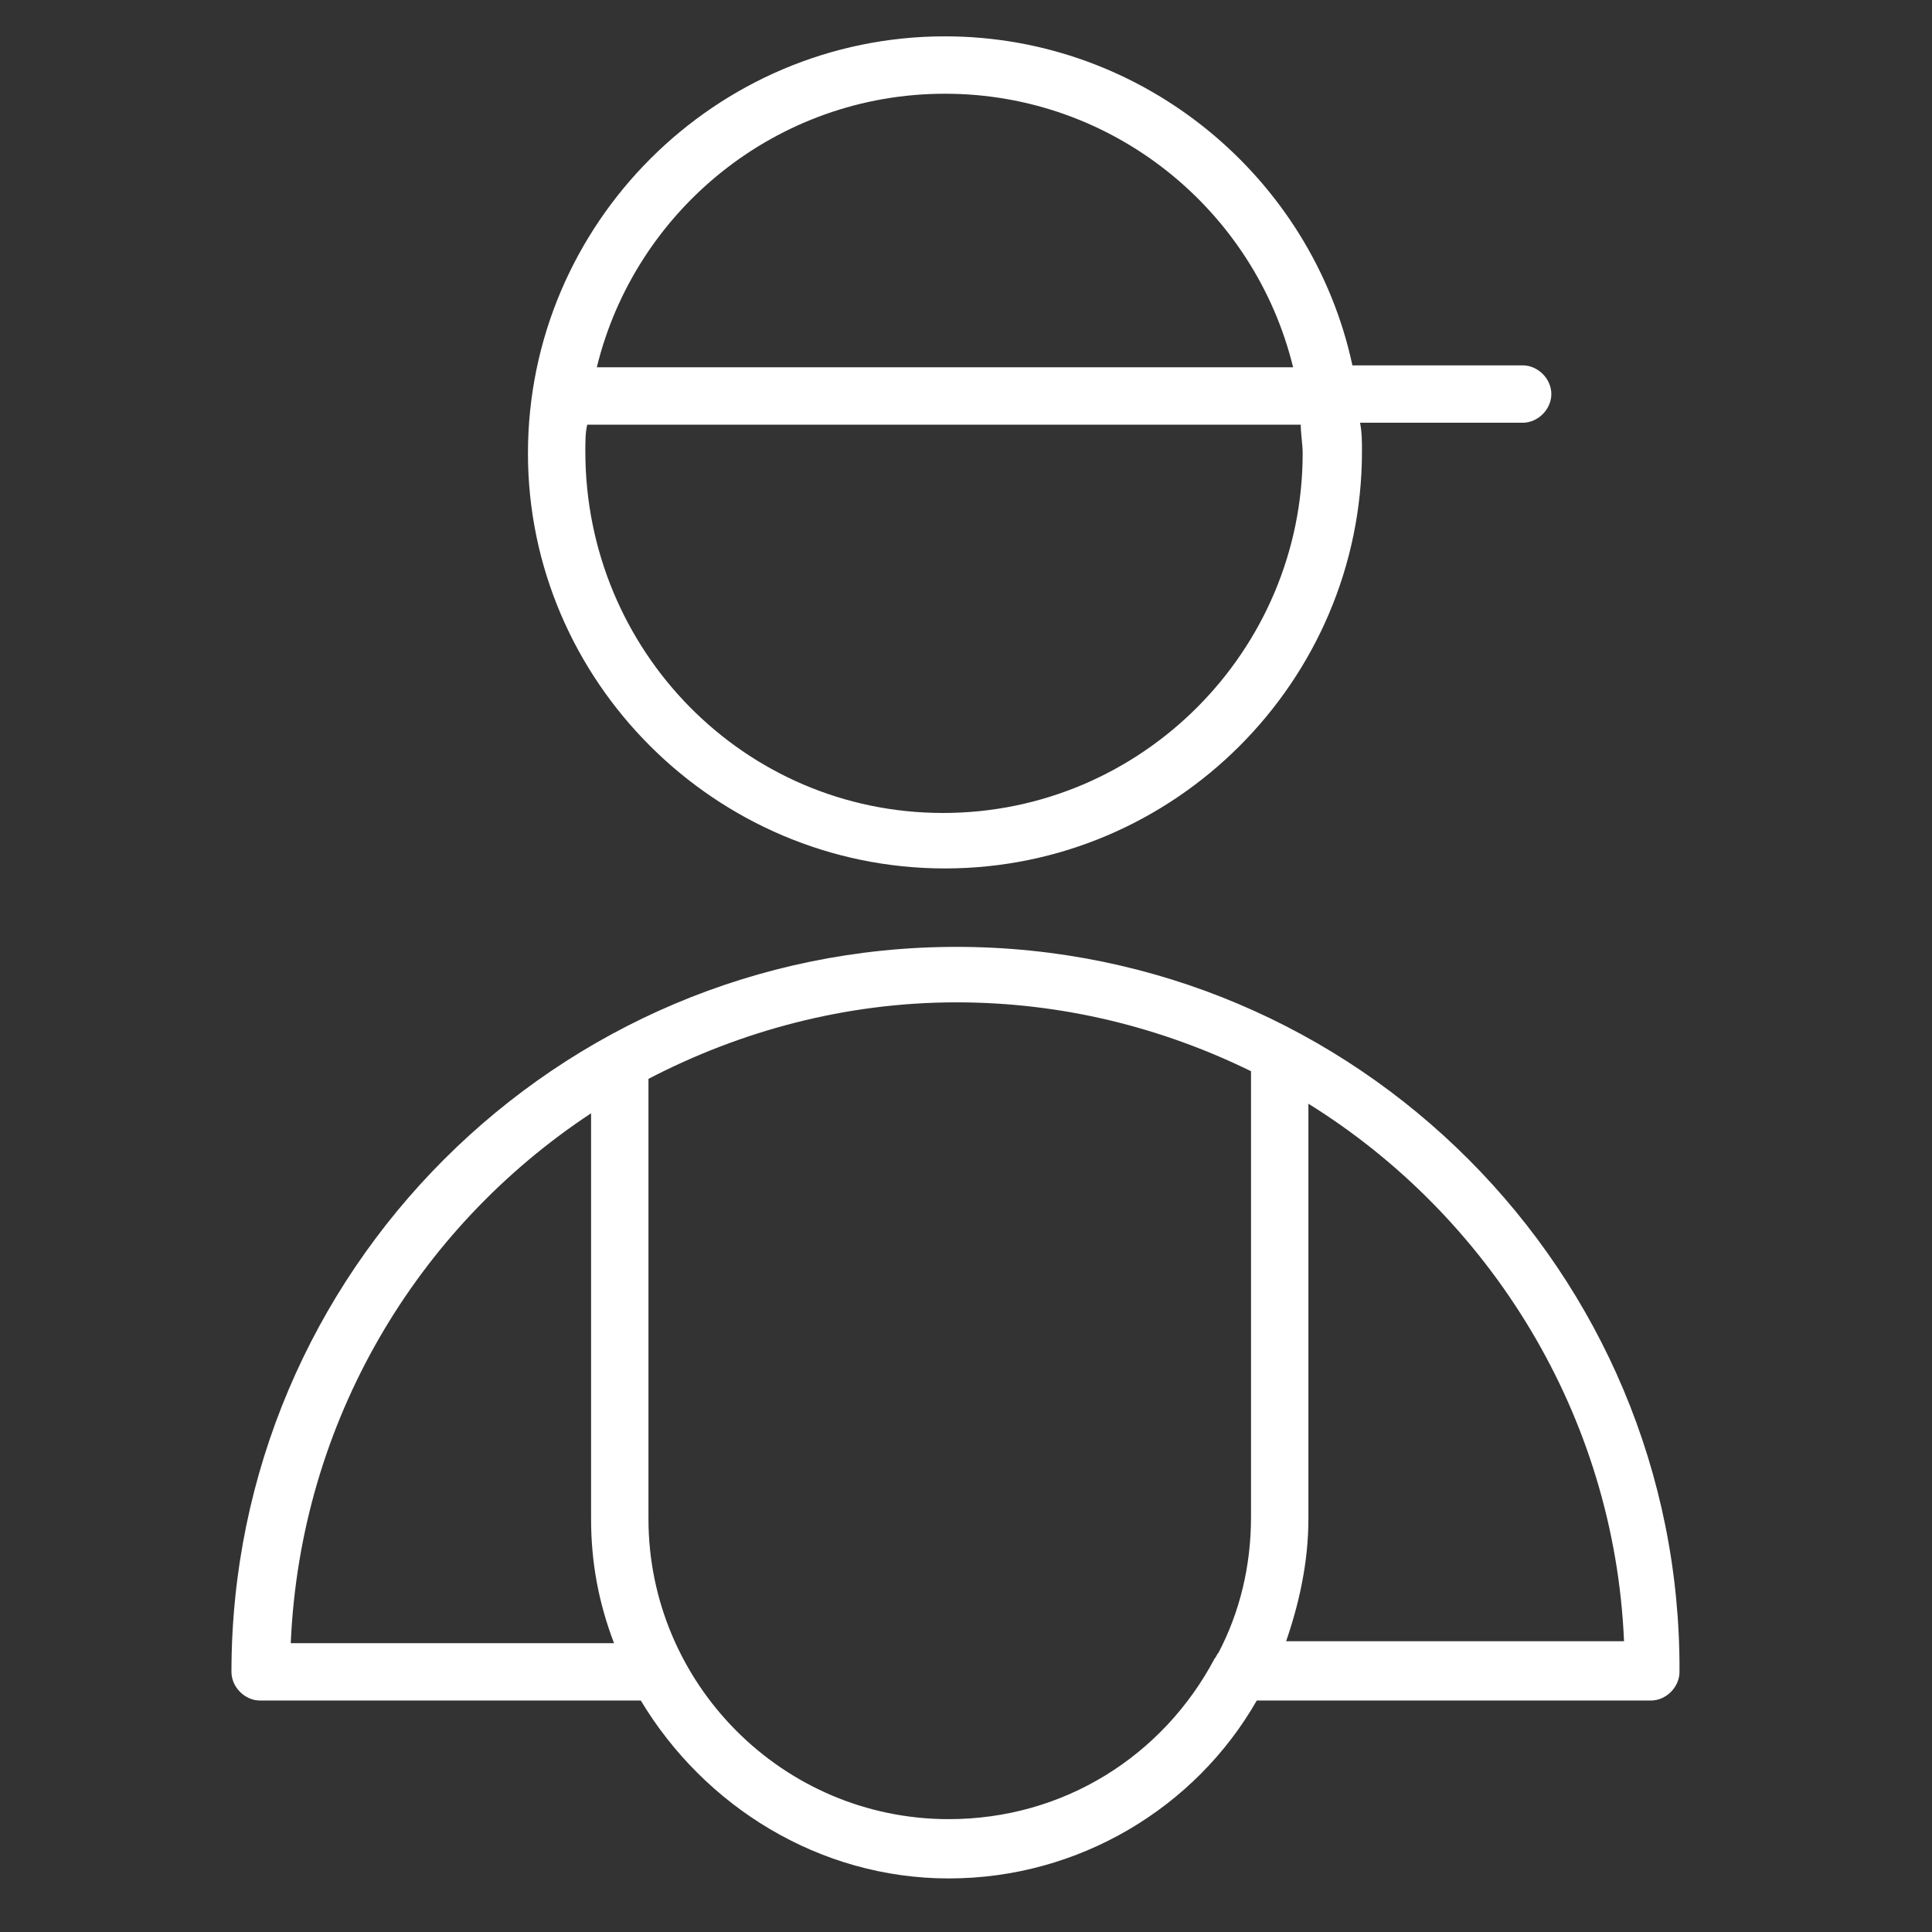
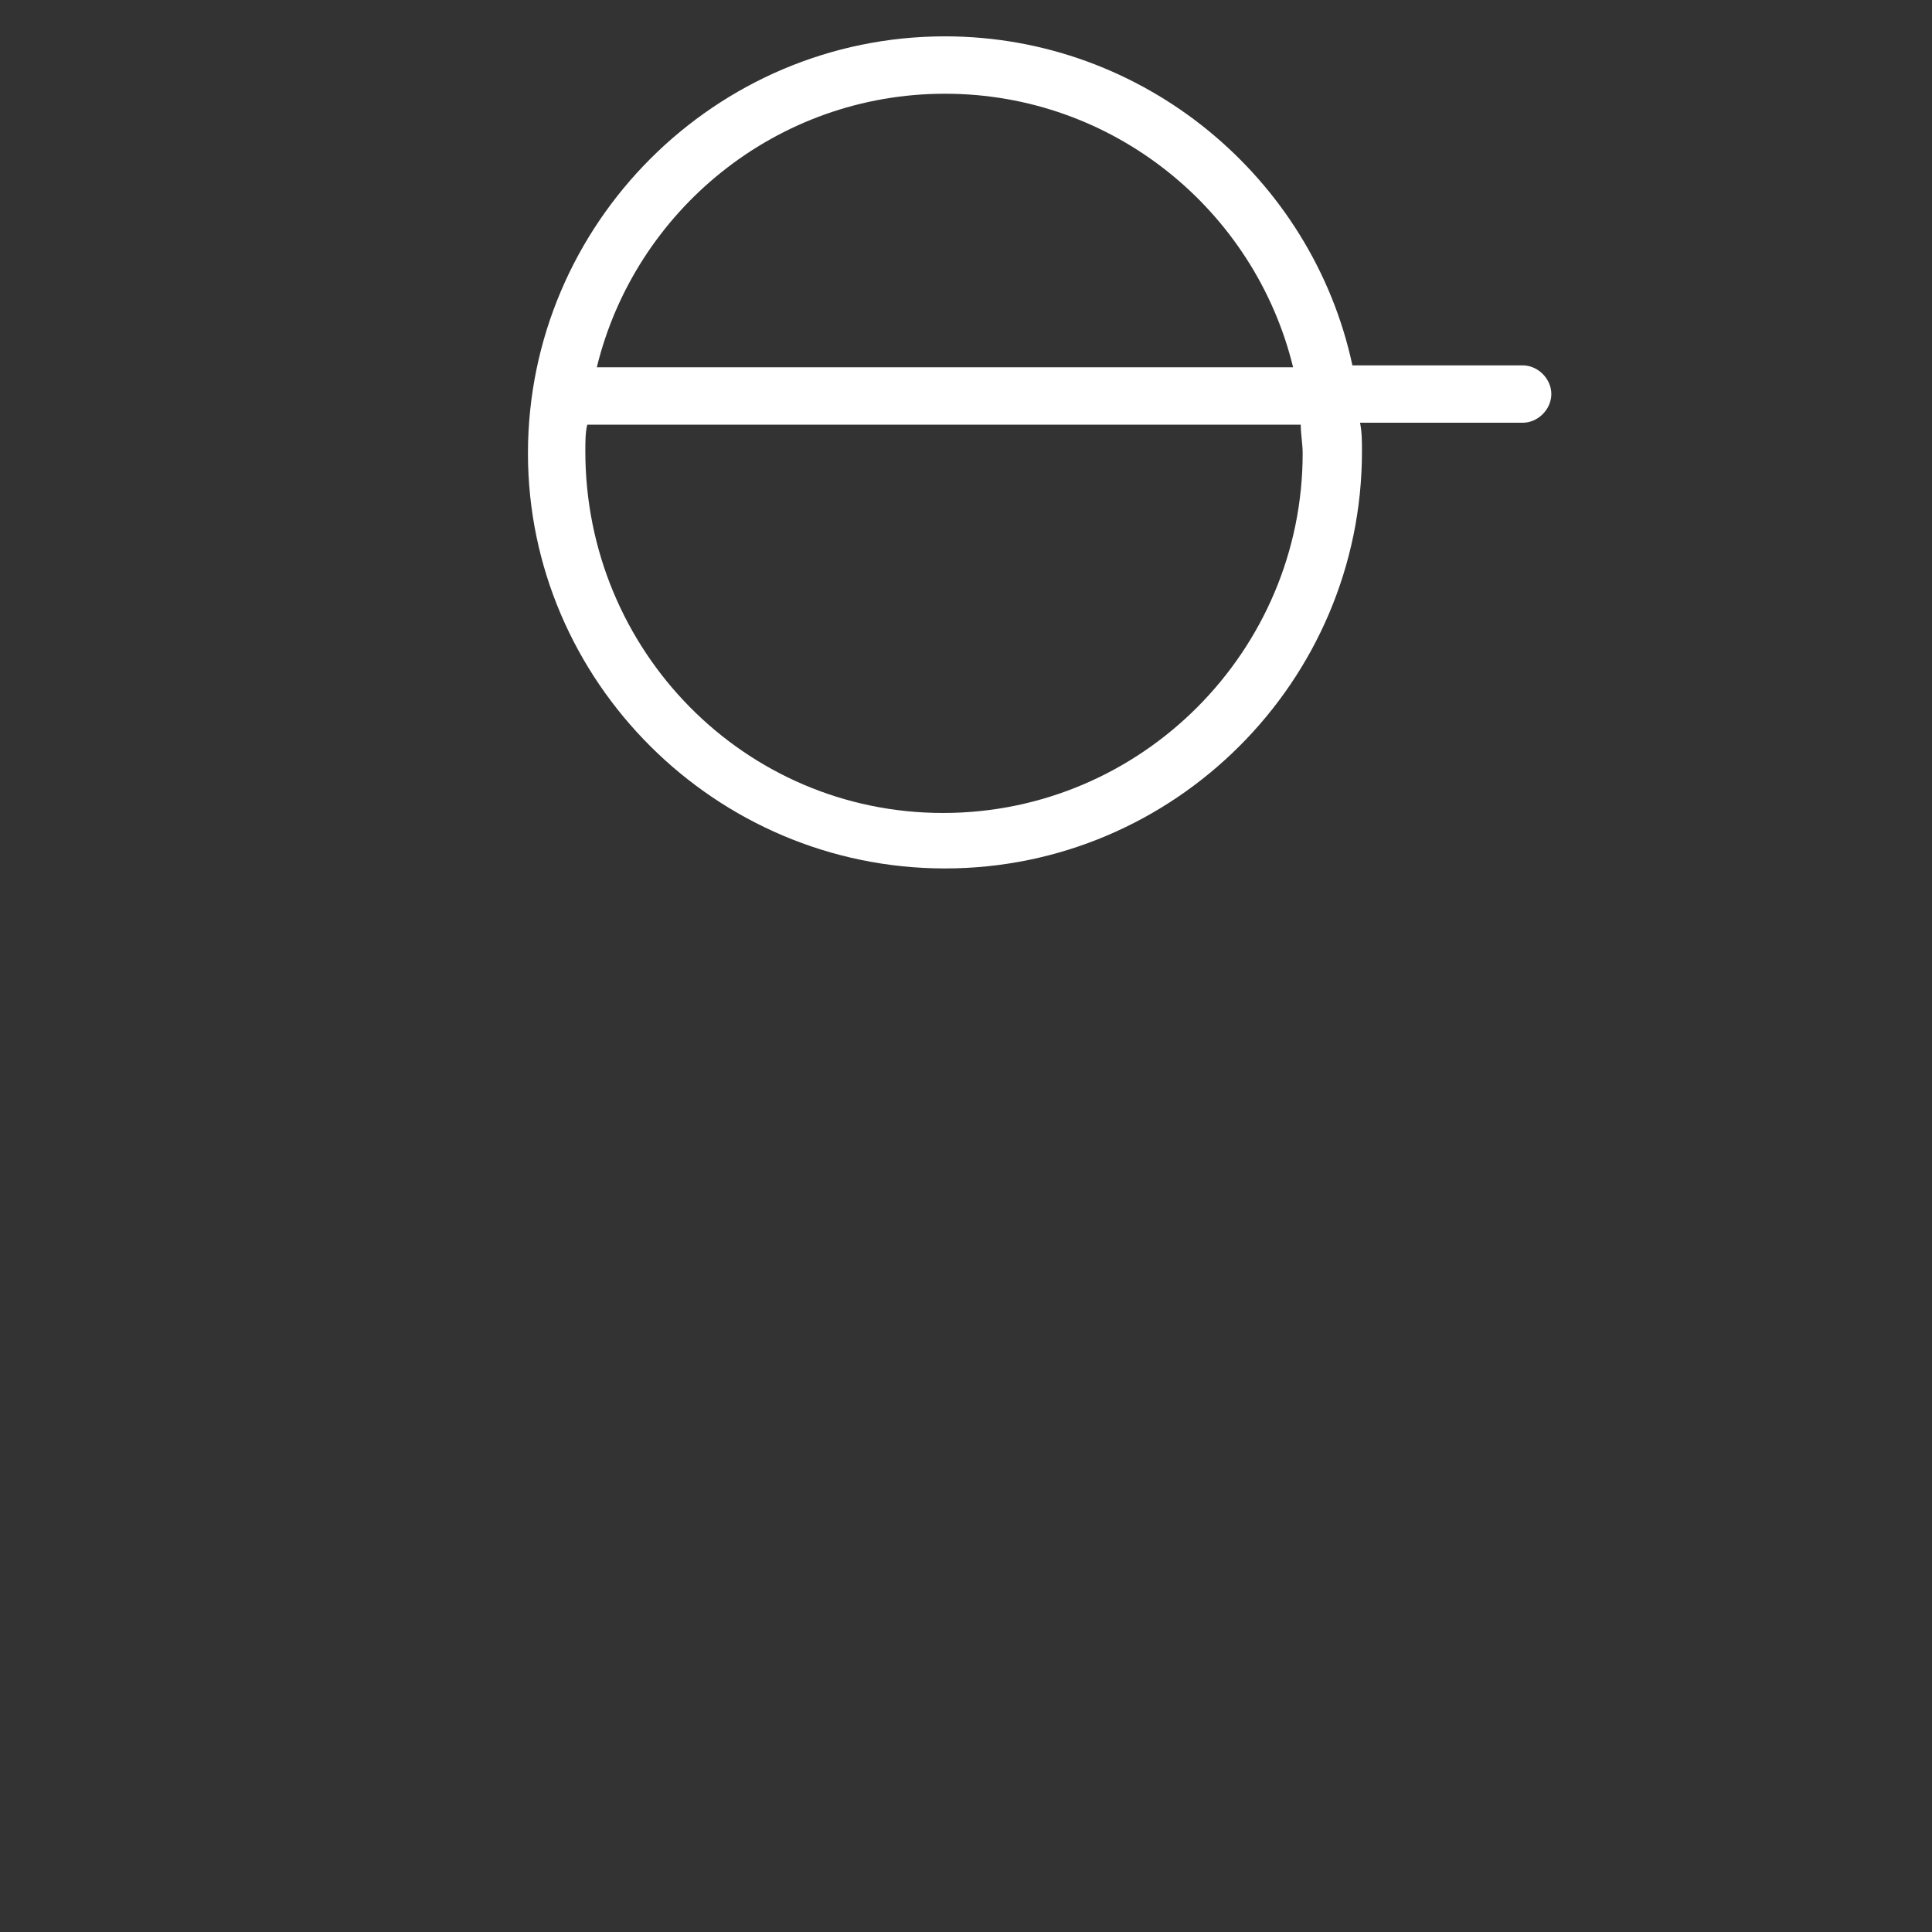
<svg xmlns="http://www.w3.org/2000/svg" width="101" height="101" viewBox="0 0 101 101" fill="none">
  <rect x="0" y="0" width="101" height="101" fill="#333333" stroke="none" />
-   <path d="M50 49.5C29.1 49.5 12.1 66.5 12.1 87.4C12.1 88.2 12.8 88.9 13.6 88.9H33.5C36.8 94.4 42.8 98.2 49.6 98.2C56.4 98.2 62.5 94.5 65.7 88.9H86.3C87.1 88.9 87.8 88.2 87.8 87.4C87.9 66.5 70.9 49.5 50 49.5ZM15.2 85.9C15.7 74.3 21.8 64.2 30.9 58.2V79.4C30.9 81.7 31.3 83.8 32.1 85.9H15.2ZM49.6 95.1C40.9 95.1 33.9 88 33.9 79.4V56.4C38.7 53.9 44.2 52.4 50 52.4C55.5 52.4 60.7 53.7 65.4 56V79.3C65.4 81.9 64.8 84.3 63.7 86.4C63.6 86.5 63.6 86.6 63.5 86.7C60.8 91.8 55.6 95.1 49.6 95.1ZM67.2 85.9C67.9 83.9 68.4 81.7 68.4 79.4V57.7C77.9 63.6 84.4 74 84.9 85.8H67.2V85.9Z" fill="white" />
  <path d="M49.4 45.4C61.4 45.4 71.2 35.6 71.2 23.6C71.2 23.1 71.2 22.6 71.1 22.1H79.6C80.4 22.1 81.1 21.4 81.1 20.6C81.1 19.8 80.4 19.1 79.6 19.1H70.7C68.6 9.3 59.8 1.9 49.4 1.9C37.4 1.9 27.6 11.7 27.6 23.7C27.6 35.6 37.4 45.4 49.4 45.4ZM49.4 4.9C58.2 4.9 65.6 11 67.6 19.2H31.2C33.2 11 40.6 4.9 49.4 4.9ZM30.7 22.2H68C68 22.7 68.1 23.2 68.1 23.7C68.1 34 59.7 42.5 49.3 42.5C38.9 42.5 30.6 34 30.6 23.6C30.6 23.1 30.6 22.6 30.7 22.2Z" fill="white" />
</svg>